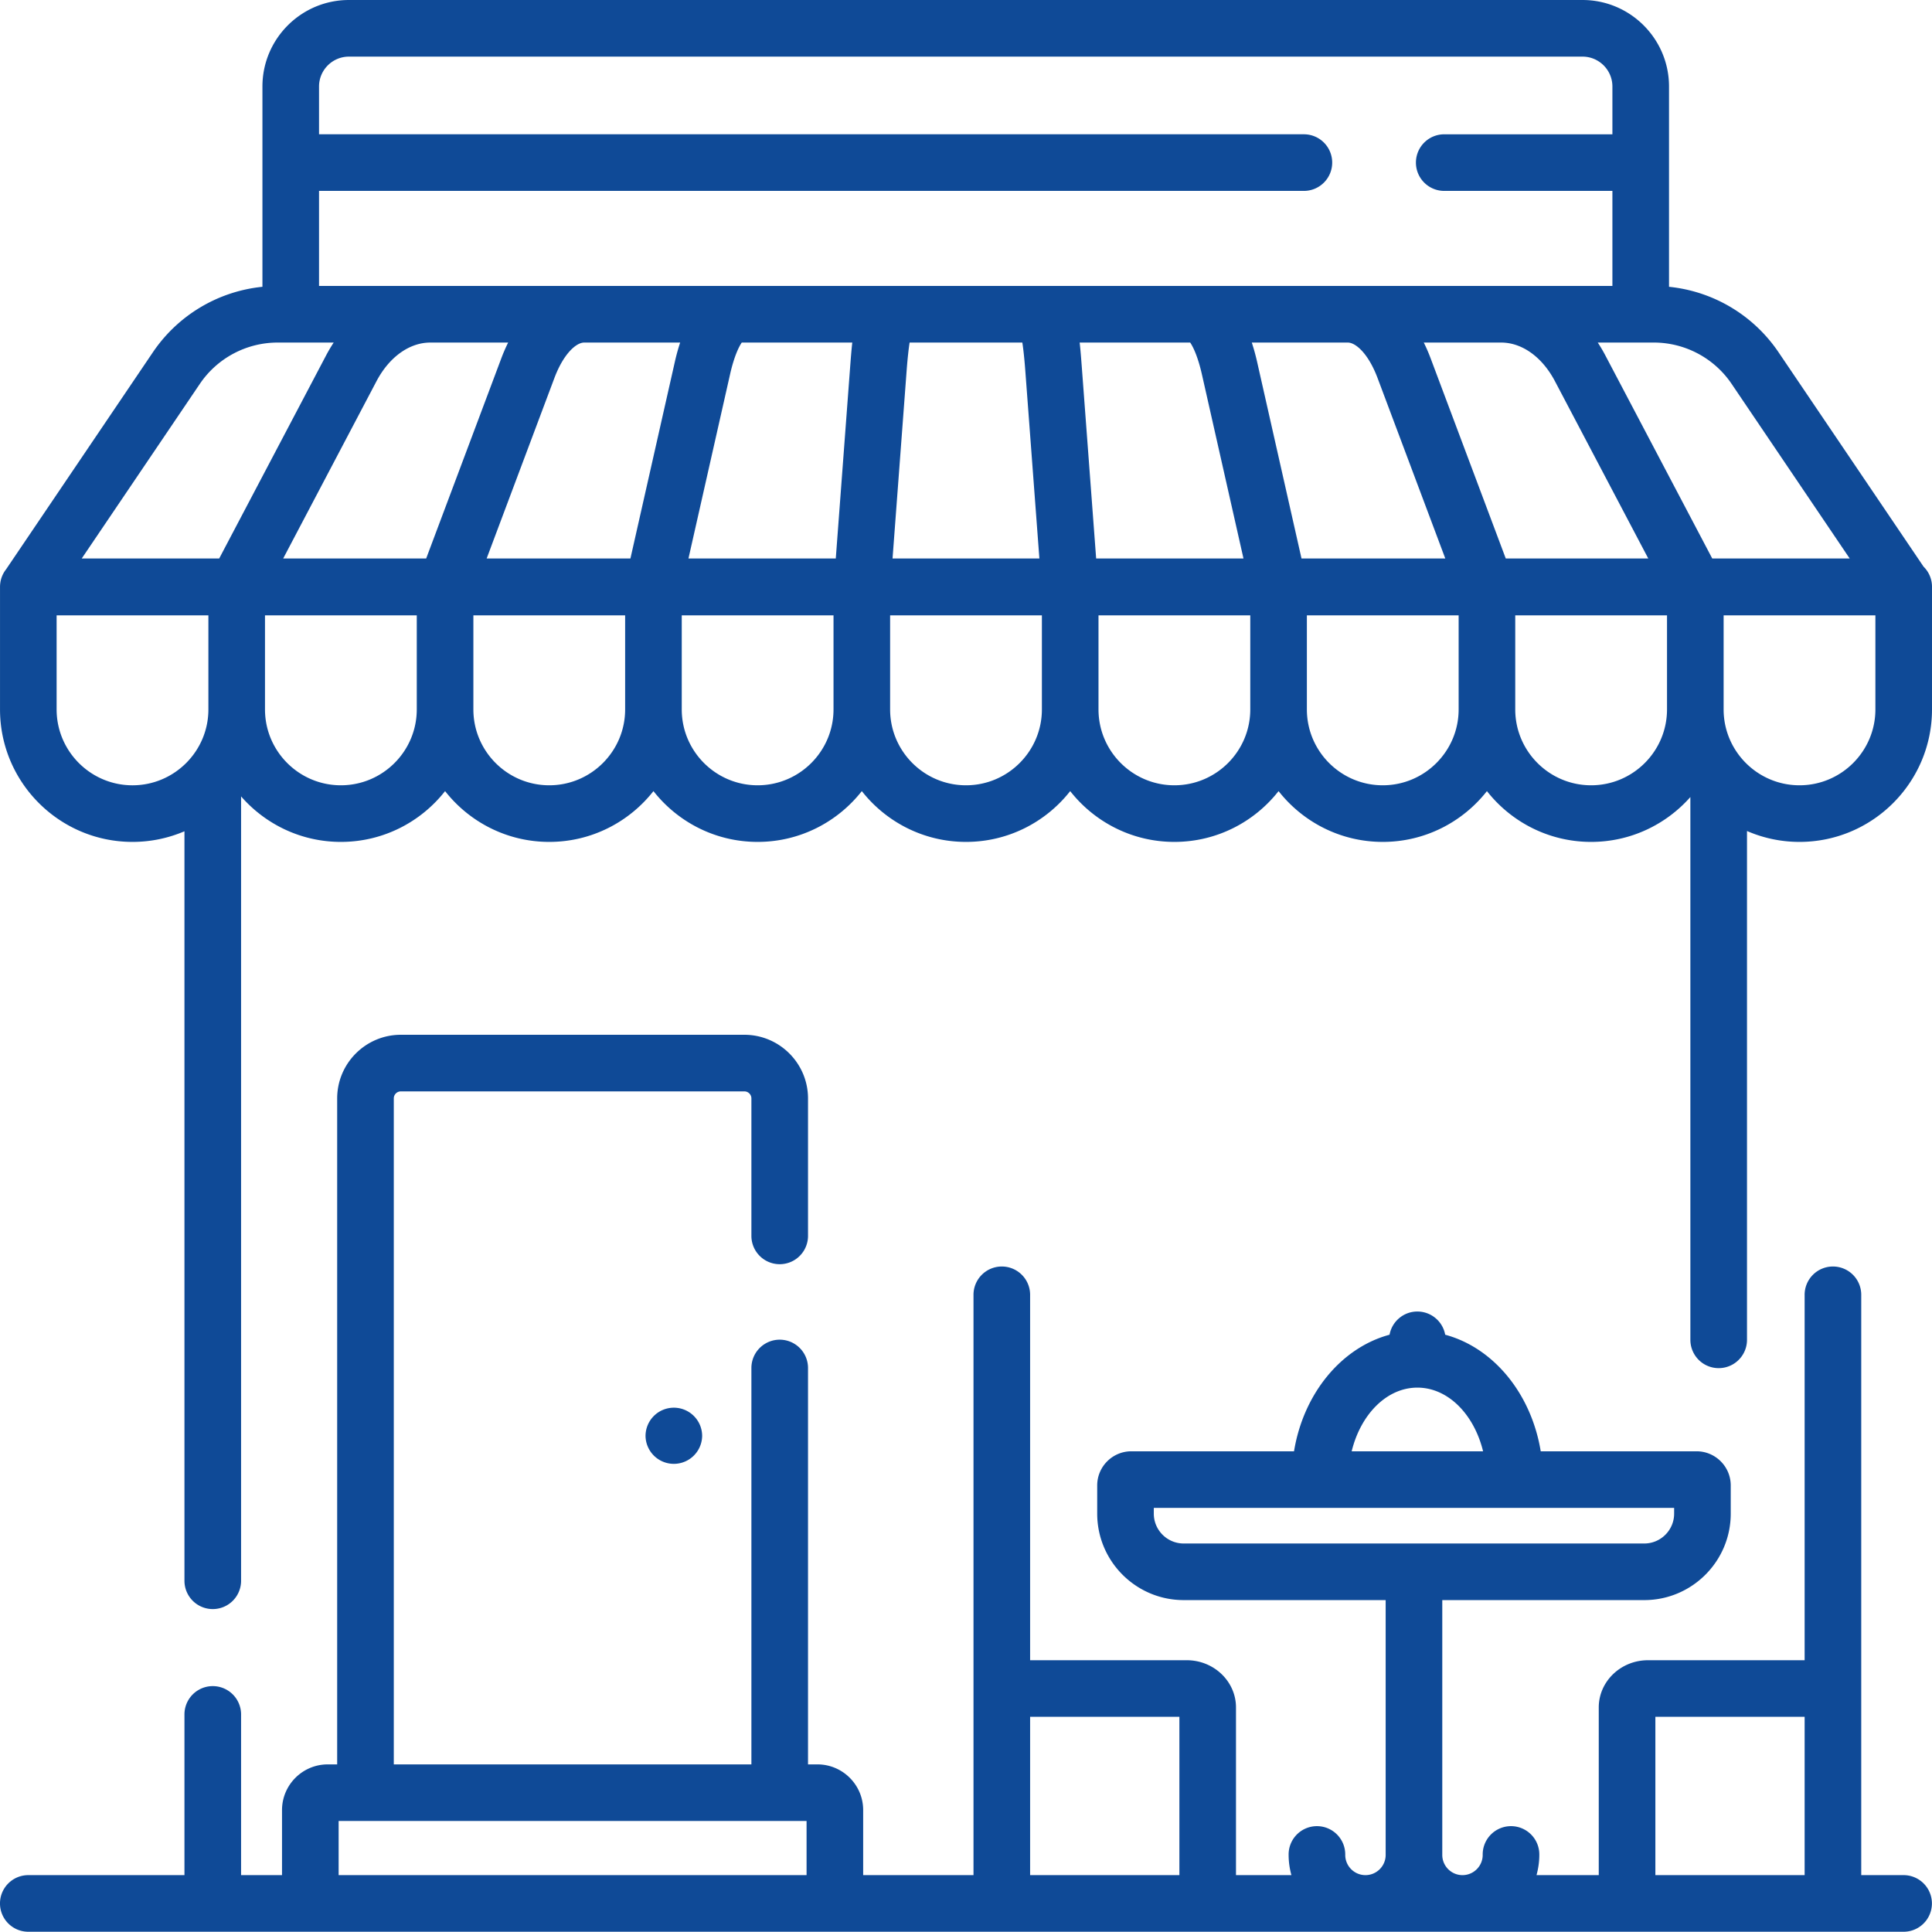
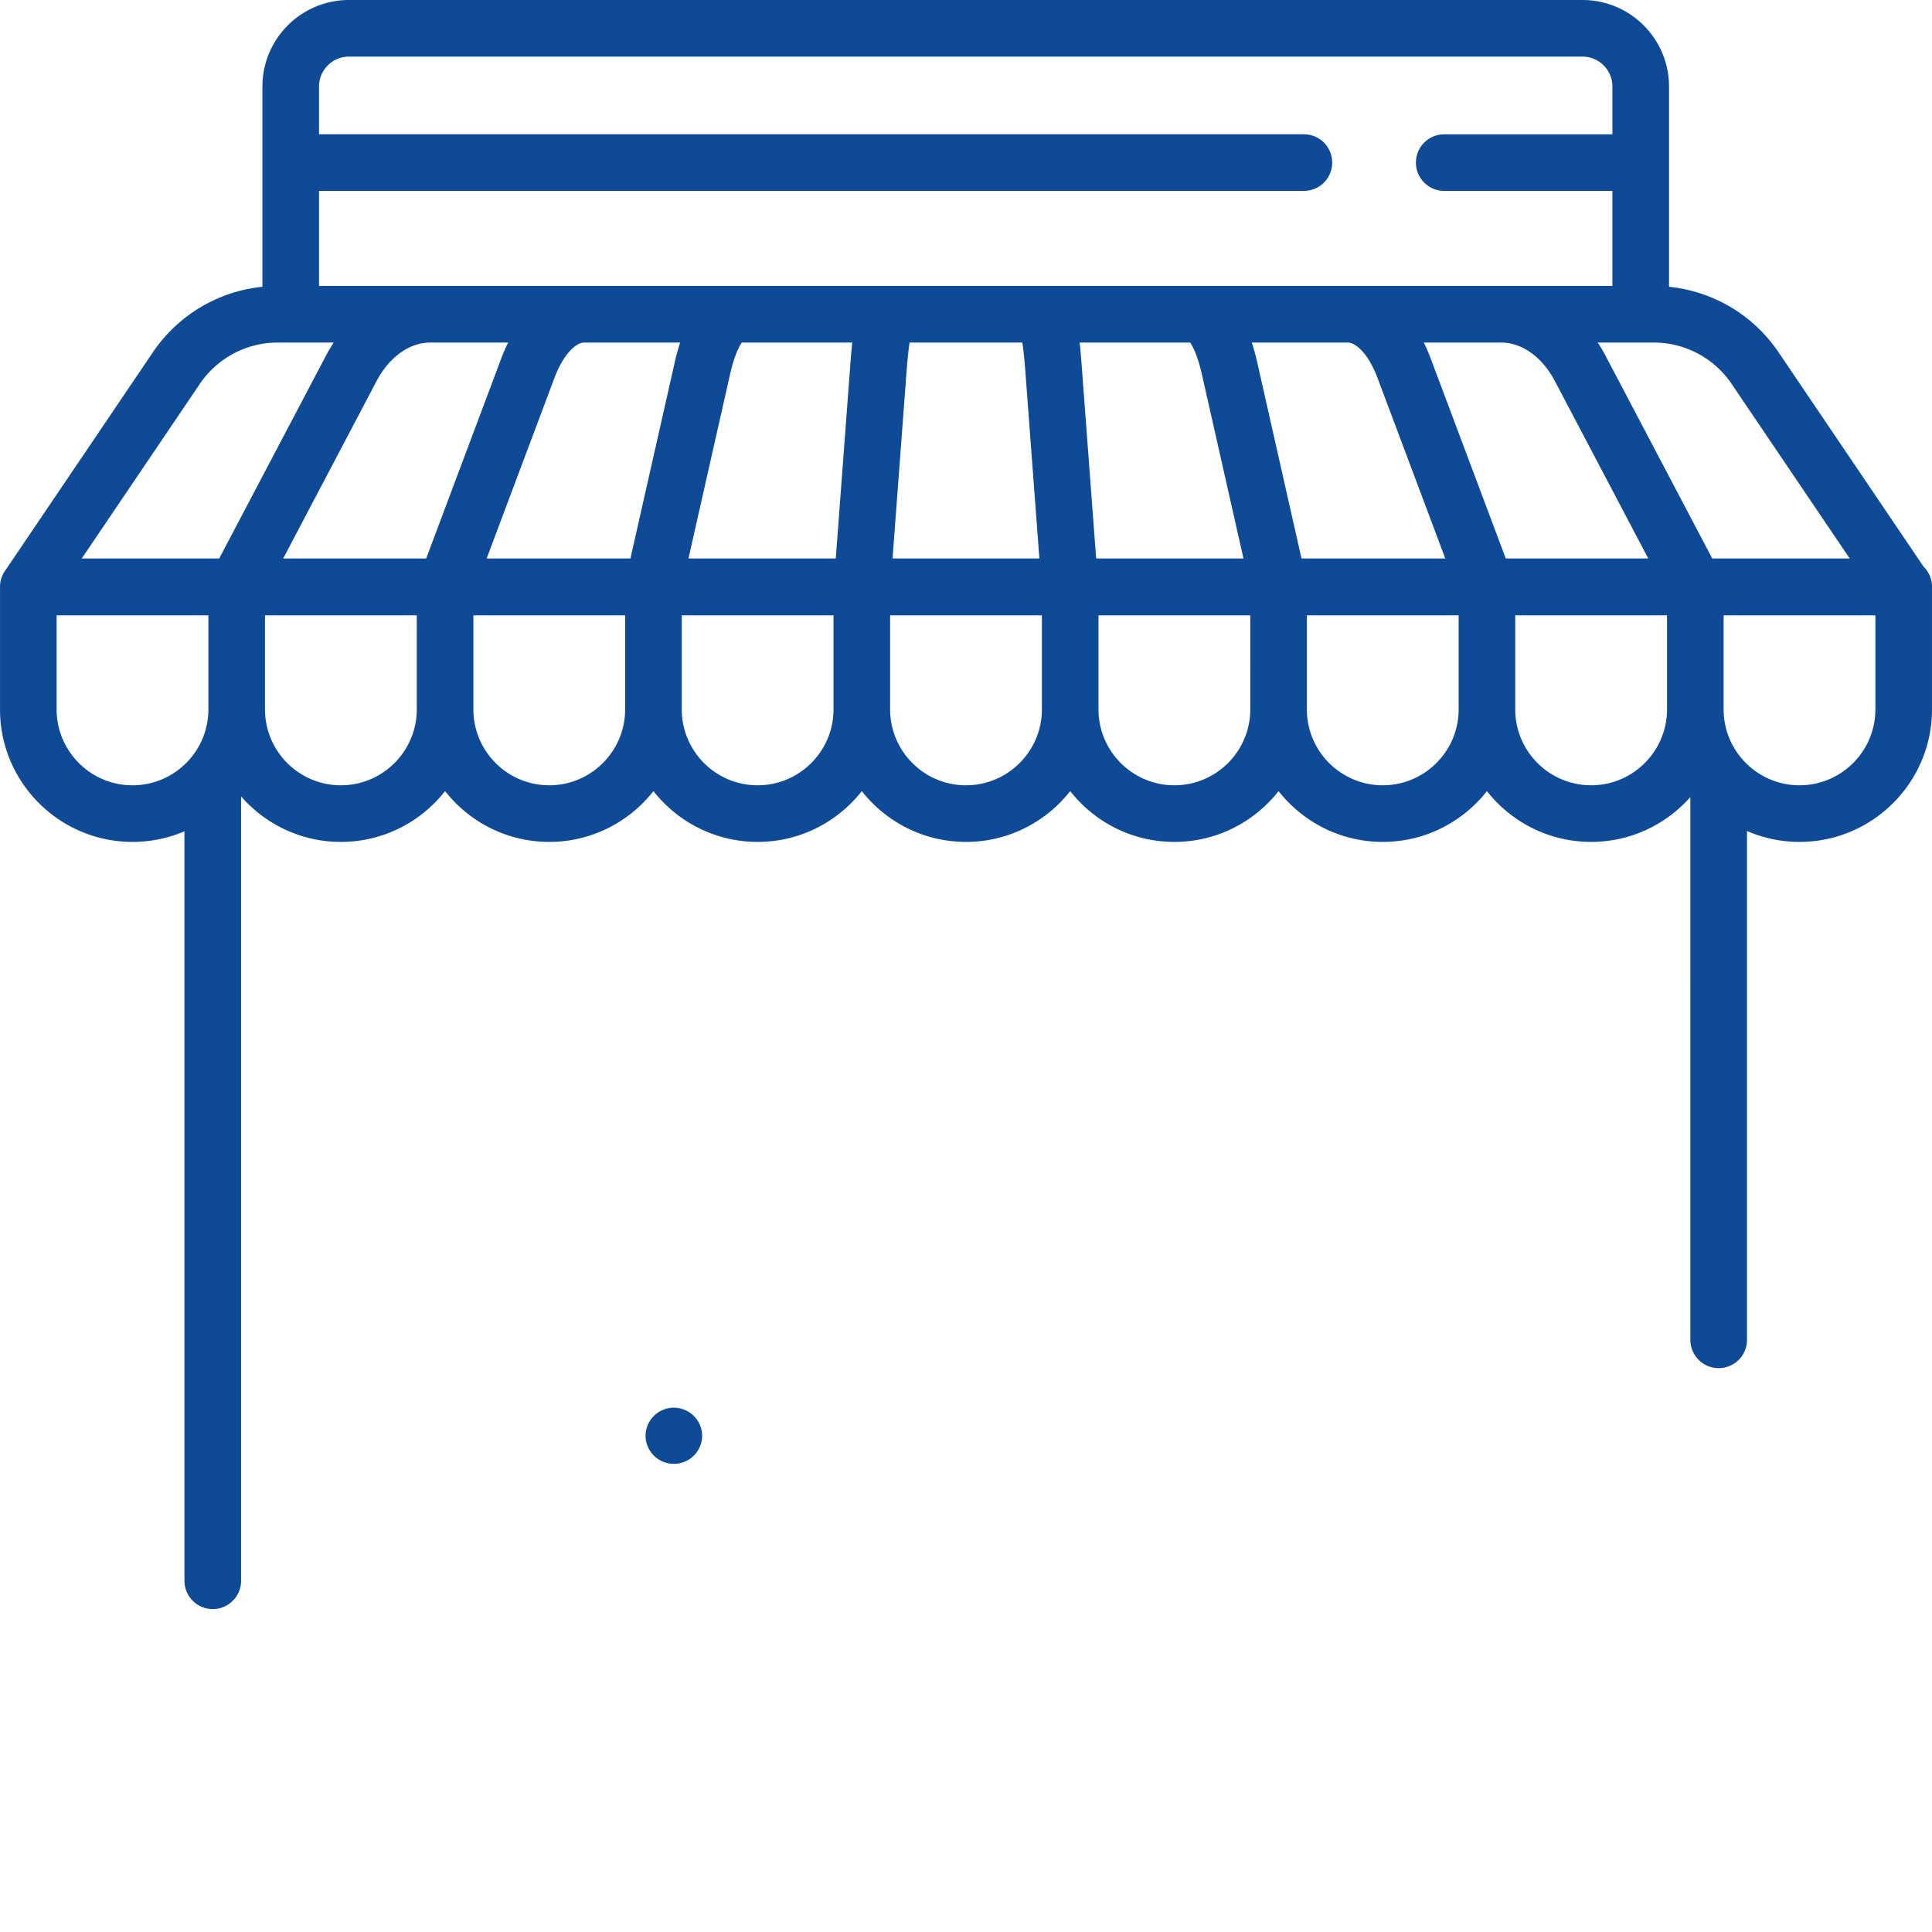
<svg xmlns="http://www.w3.org/2000/svg" version="1.1" width="512" height="512" x="0" y="0" viewBox="0 0 512.001 512" style="enable-background:new 0 0 512 512" xml:space="preserve">
  <g>
-     <path d="M504.352 496.93H493.25V343.262a7.503 7.503 0 1 0-15.004 0v96.715h-41.512c-7.195 0-13.046 5.613-13.046 12.511v44.442h-16.493c.465-1.711.739-3.5.739-5.356a7.503 7.503 0 1 0-15.004 0c0 2.953-2.403 5.356-5.356 5.356s-5.355-2.403-5.355-5.356v-67.531h53.527c12.637 0 22.918-10.281 22.918-22.918v-7.469c0-4.988-4.059-9.047-9.05-9.047h-41.305c-2.508-15.3-12.524-27.457-25.317-30.894a7.497 7.497 0 0 0-7.375-6.149c-3.68 0-6.734 2.653-7.37 6.149-12.794 3.437-22.813 15.594-25.317 30.894h-43.11c-4.992 0-9.05 4.059-9.05 9.047v7.469c0 12.637 10.28 22.918 22.917 22.918h53.528v67.531c0 2.953-2.403 5.356-5.356 5.356s-5.355-2.403-5.355-5.356a7.503 7.503 0 1 0-15.004 0c0 1.856.27 3.645.738 5.356h-14.687v-44.442c0-6.898-5.852-12.511-13.047-12.511h-41.512v-96.715a7.503 7.503 0 1 0-15.004 0V496.93H228.75V479.7c0-6.684-5.438-12.118-12.117-12.118h-2.5v-105.05a7.502 7.502 0 0 0-15.004 0v105.05h-94.77V291.094c0-1.028.836-1.864 1.864-1.864h91.043c1.027 0 1.863.836 1.863 1.864v36.43a7.502 7.502 0 0 0 15.004 0v-36.43c0-9.297-7.567-16.867-16.867-16.867h-91.043c-9.301 0-16.868 7.57-16.868 16.867v176.488h-2.5c-6.68 0-12.117 5.434-12.117 12.117v17.23H63.887v-42.71a7.503 7.503 0 0 0-15.004 0v42.71H7.5a7.502 7.502 0 0 0 0 15.005h496.852a7.503 7.503 0 1 0 0-15.004zm-128.73-129.196c8.124 0 15.03 7.094 17.41 16.875h-34.825c2.383-9.78 9.285-16.875 17.414-16.875zm-69.852 33.391v-1.516h137.894v1.516c0 4.367-3.55 7.918-7.914 7.918H313.687c-4.367 0-7.917-3.55-7.917-7.918zm132.921 53.852h39.555v41.953h-39.555zm-165.699 0h39.559v41.953h-39.559zM89.742 496.93v-14.348H213.75v14.348zm0 0" fill="#0f4a97" opacity="1" data-original="#000000" />
    <path d="m509.766 150.168-38.438-56.824a39.866 39.866 0 0 0-29.02-17.34V22.926C442.309 10.286 432.024 0 419.384 0H92.473C79.828 0 69.547 10.285 69.547 22.926v53.078a39.867 39.867 0 0 0-29.024 17.34L1.61 150.879a7.472 7.472 0 0 0-1.468 3.207c-.028.133-.04.266-.059.398-.02.121-.035.243-.047.371a7.887 7.887 0 0 0-.031.747V188c0 19.36 15.75 35.113 35.11 35.113 4.886 0 9.538-1.008 13.769-2.816v198.746a7.503 7.503 0 0 0 15.004 0V211.051c6.441 7.383 15.906 12.062 26.453 12.062 11.195 0 21.176-5.273 27.61-13.46 6.433 8.187 16.413 13.46 27.609 13.46 11.195 0 21.175-5.273 27.613-13.46 6.43 8.187 16.414 13.46 27.61 13.46s21.175-5.273 27.609-13.46c6.433 8.187 16.414 13.46 27.613 13.46 11.195 0 21.176-5.273 27.61-13.46 6.433 8.187 16.413 13.46 27.609 13.46 11.199 0 21.18-5.273 27.613-13.46 6.434 8.187 16.414 13.46 27.61 13.46 11.195 0 21.175-5.273 27.609-13.46 6.433 8.187 16.418 13.46 27.613 13.46 10.46 0 19.863-4.605 26.3-11.89V355.07a7.502 7.502 0 0 0 15.005 0V220.227a34.891 34.891 0 0 0 13.918 2.886C496.25 223.113 512 207.36 512 188v-32.496a7.474 7.474 0 0 0-2.234-5.336zM114.039 90.781h20.625a44.829 44.829 0 0 0-1.793 4.13l-19.93 53.093H75.047l24.719-46.965c3.382-6.422 8.718-10.258 14.273-10.258zm298.047 10.258 24.723 46.965h-37.766l-19.93-53.094a43.79 43.79 0 0 0-1.793-4.129h20.492c5.56 0 10.895 3.836 14.274 10.258zm-47.016-.86 17.95 47.825h-38.106l-11.766-52.11a55.63 55.63 0 0 0-1.41-5.113h25.442c2.101 0 5.465 2.942 7.89 9.399zm-46.554-.98 11.02 48.805h-39.044l-3.824-51.02c-.156-2.046-.313-4.152-.547-6.203h29.293c.746 1.086 2.024 3.653 3.102 8.418zm-46.809-1.094 3.742 49.899h-38.914l3.742-49.899c.25-3.296.528-5.66.778-7.324h29.879c.25 1.664.527 4.028.773 7.324zm-46.39-1.12-3.825 51.019H182.45l11.024-48.805c1.074-4.765 2.351-7.332 3.097-8.418h29.293c-.23 2.051-.39 4.156-.547 6.203zm-46.477-1.09-11.77 52.109h-38.105l17.953-47.82c2.426-6.461 5.789-9.403 7.89-9.403h25.442a54.413 54.413 0 0 0-1.41 5.114zm280.066 5.851 31.285 46.258h-36.43L425.36 94.05a39.573 39.573 0 0 0-1.937-3.27h14.824a24.918 24.918 0 0 1 20.66 10.965zM92.473 15.004h326.91c4.37 0 7.922 3.555 7.922 7.922V35.59h-44.57a7.5 7.5 0 0 0-7.5 7.5 7.5 7.5 0 0 0 7.5 7.5h44.57V75.78H84.547V50.59h261a7.5 7.5 0 0 0 7.5-7.5 7.5 7.5 0 0 0-7.5-7.504h-261v-12.66c0-4.371 3.555-7.922 7.926-7.922zm-39.524 86.742a24.907 24.907 0 0 1 20.656-10.965H88.43a40.695 40.695 0 0 0-1.938 3.27L58.09 148.004H21.66zM15.004 188v-24.926h40.223V188c0 11.09-9.024 20.113-20.114 20.113-11.086 0-20.11-9.023-20.11-20.113zm75.332 20.11c-11.09 0-20.11-9.02-20.11-20.11v-24.926h40.223V188c-.004 11.09-9.023 20.11-20.113 20.11zm55.223 0c-11.09 0-20.11-9.02-20.11-20.11v-24.926h40.219V188c0 11.09-9.023 20.11-20.11 20.11zm55.222 0c-11.09 0-20.11-9.02-20.11-20.11v-24.926h40.22V188c0 11.09-9.024 20.11-20.11 20.11zm55.219 0c-11.09 0-20.11-9.02-20.11-20.11v-24.926h40.223V188c0 11.09-9.023 20.11-20.113 20.11zm55.223 0c-11.09 0-20.11-9.02-20.11-20.11v-24.926h40.223V188c0 11.09-9.024 20.11-20.113 20.11zm55.222 0c-11.09 0-20.11-9.02-20.11-20.11v-24.926h40.22V188c0 11.09-9.024 20.11-20.11 20.11zm55.22 0c-11.087 0-20.11-9.02-20.11-20.11v-24.926h40.222V188c0 11.09-9.023 20.11-20.113 20.11zm55.222 0c-11.086 0-20.11-9.02-20.11-20.11v-24.926H497V188c0 11.09-9.023 20.11-20.113 20.11zm0 0" fill="#0f4a97" opacity="1" data-original="#000000" />
    <path d="M186.078 380.555a7.503 7.503 0 0 1-15.004 0 7.5 7.5 0 0 1 7.5-7.5 7.5 7.5 0 0 1 7.504 7.5zm0 0" fill="#0f4a97" opacity="1" data-original="#000000" />
  </g>
</svg>